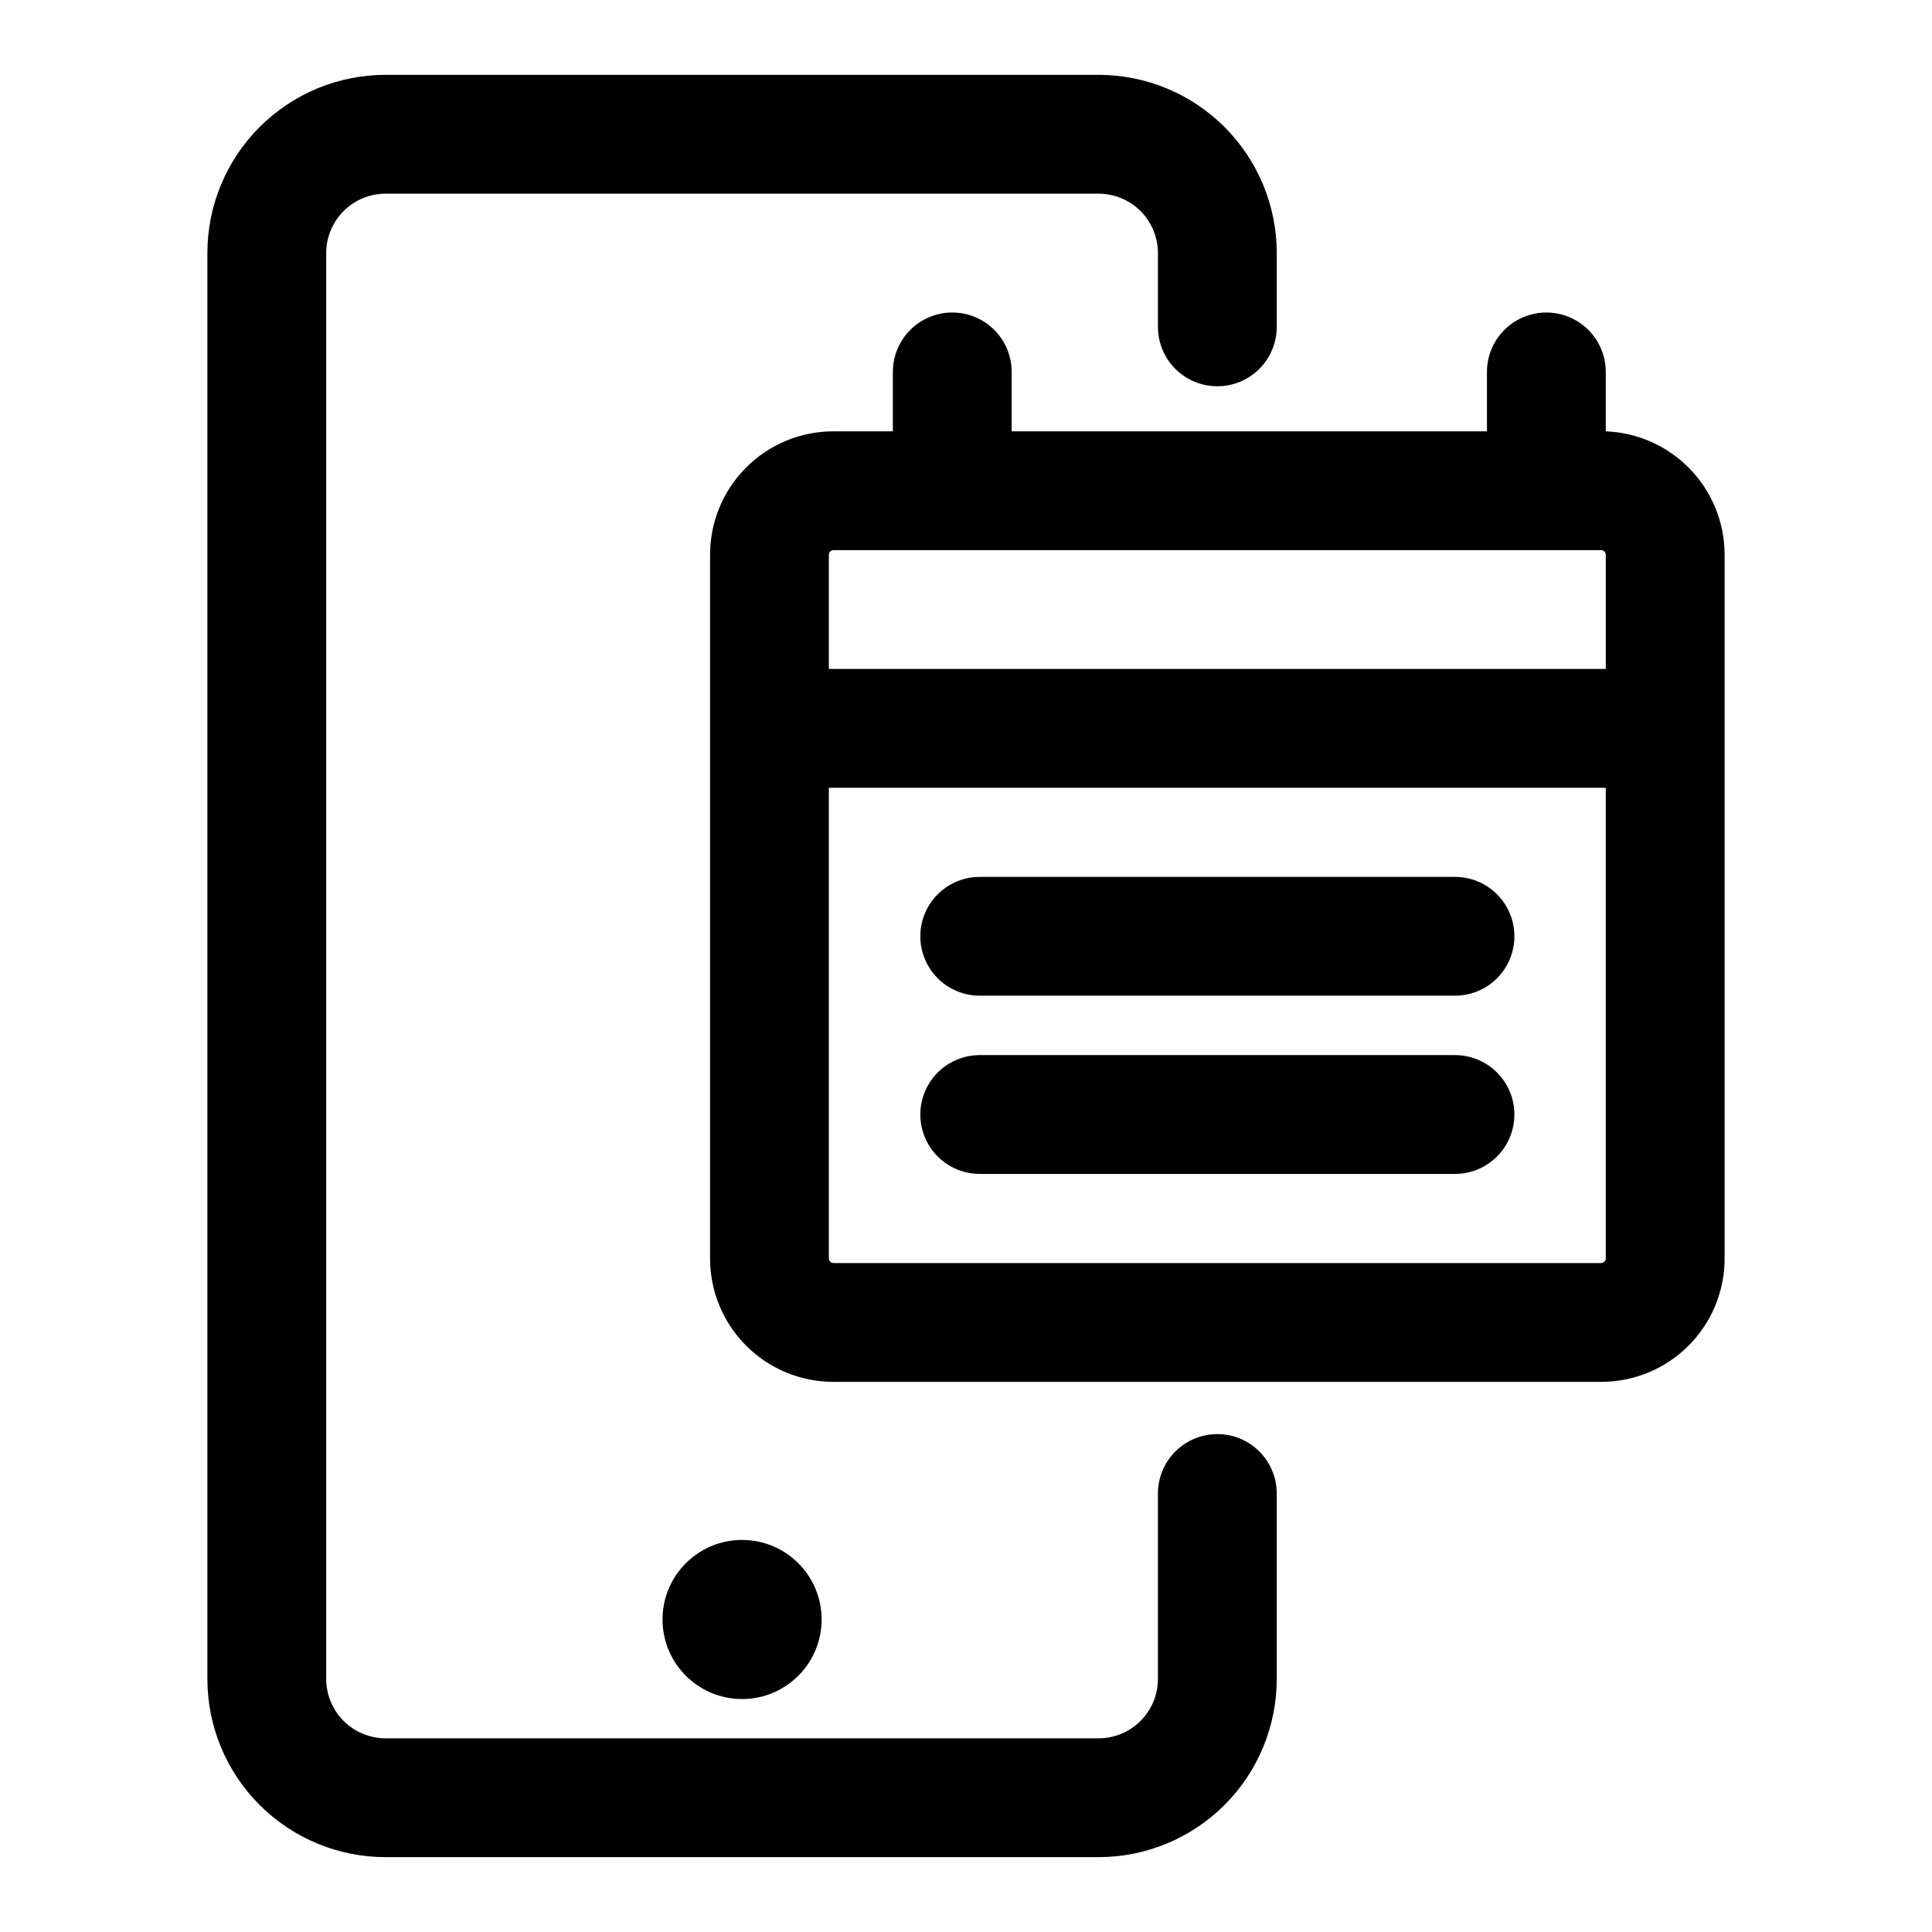
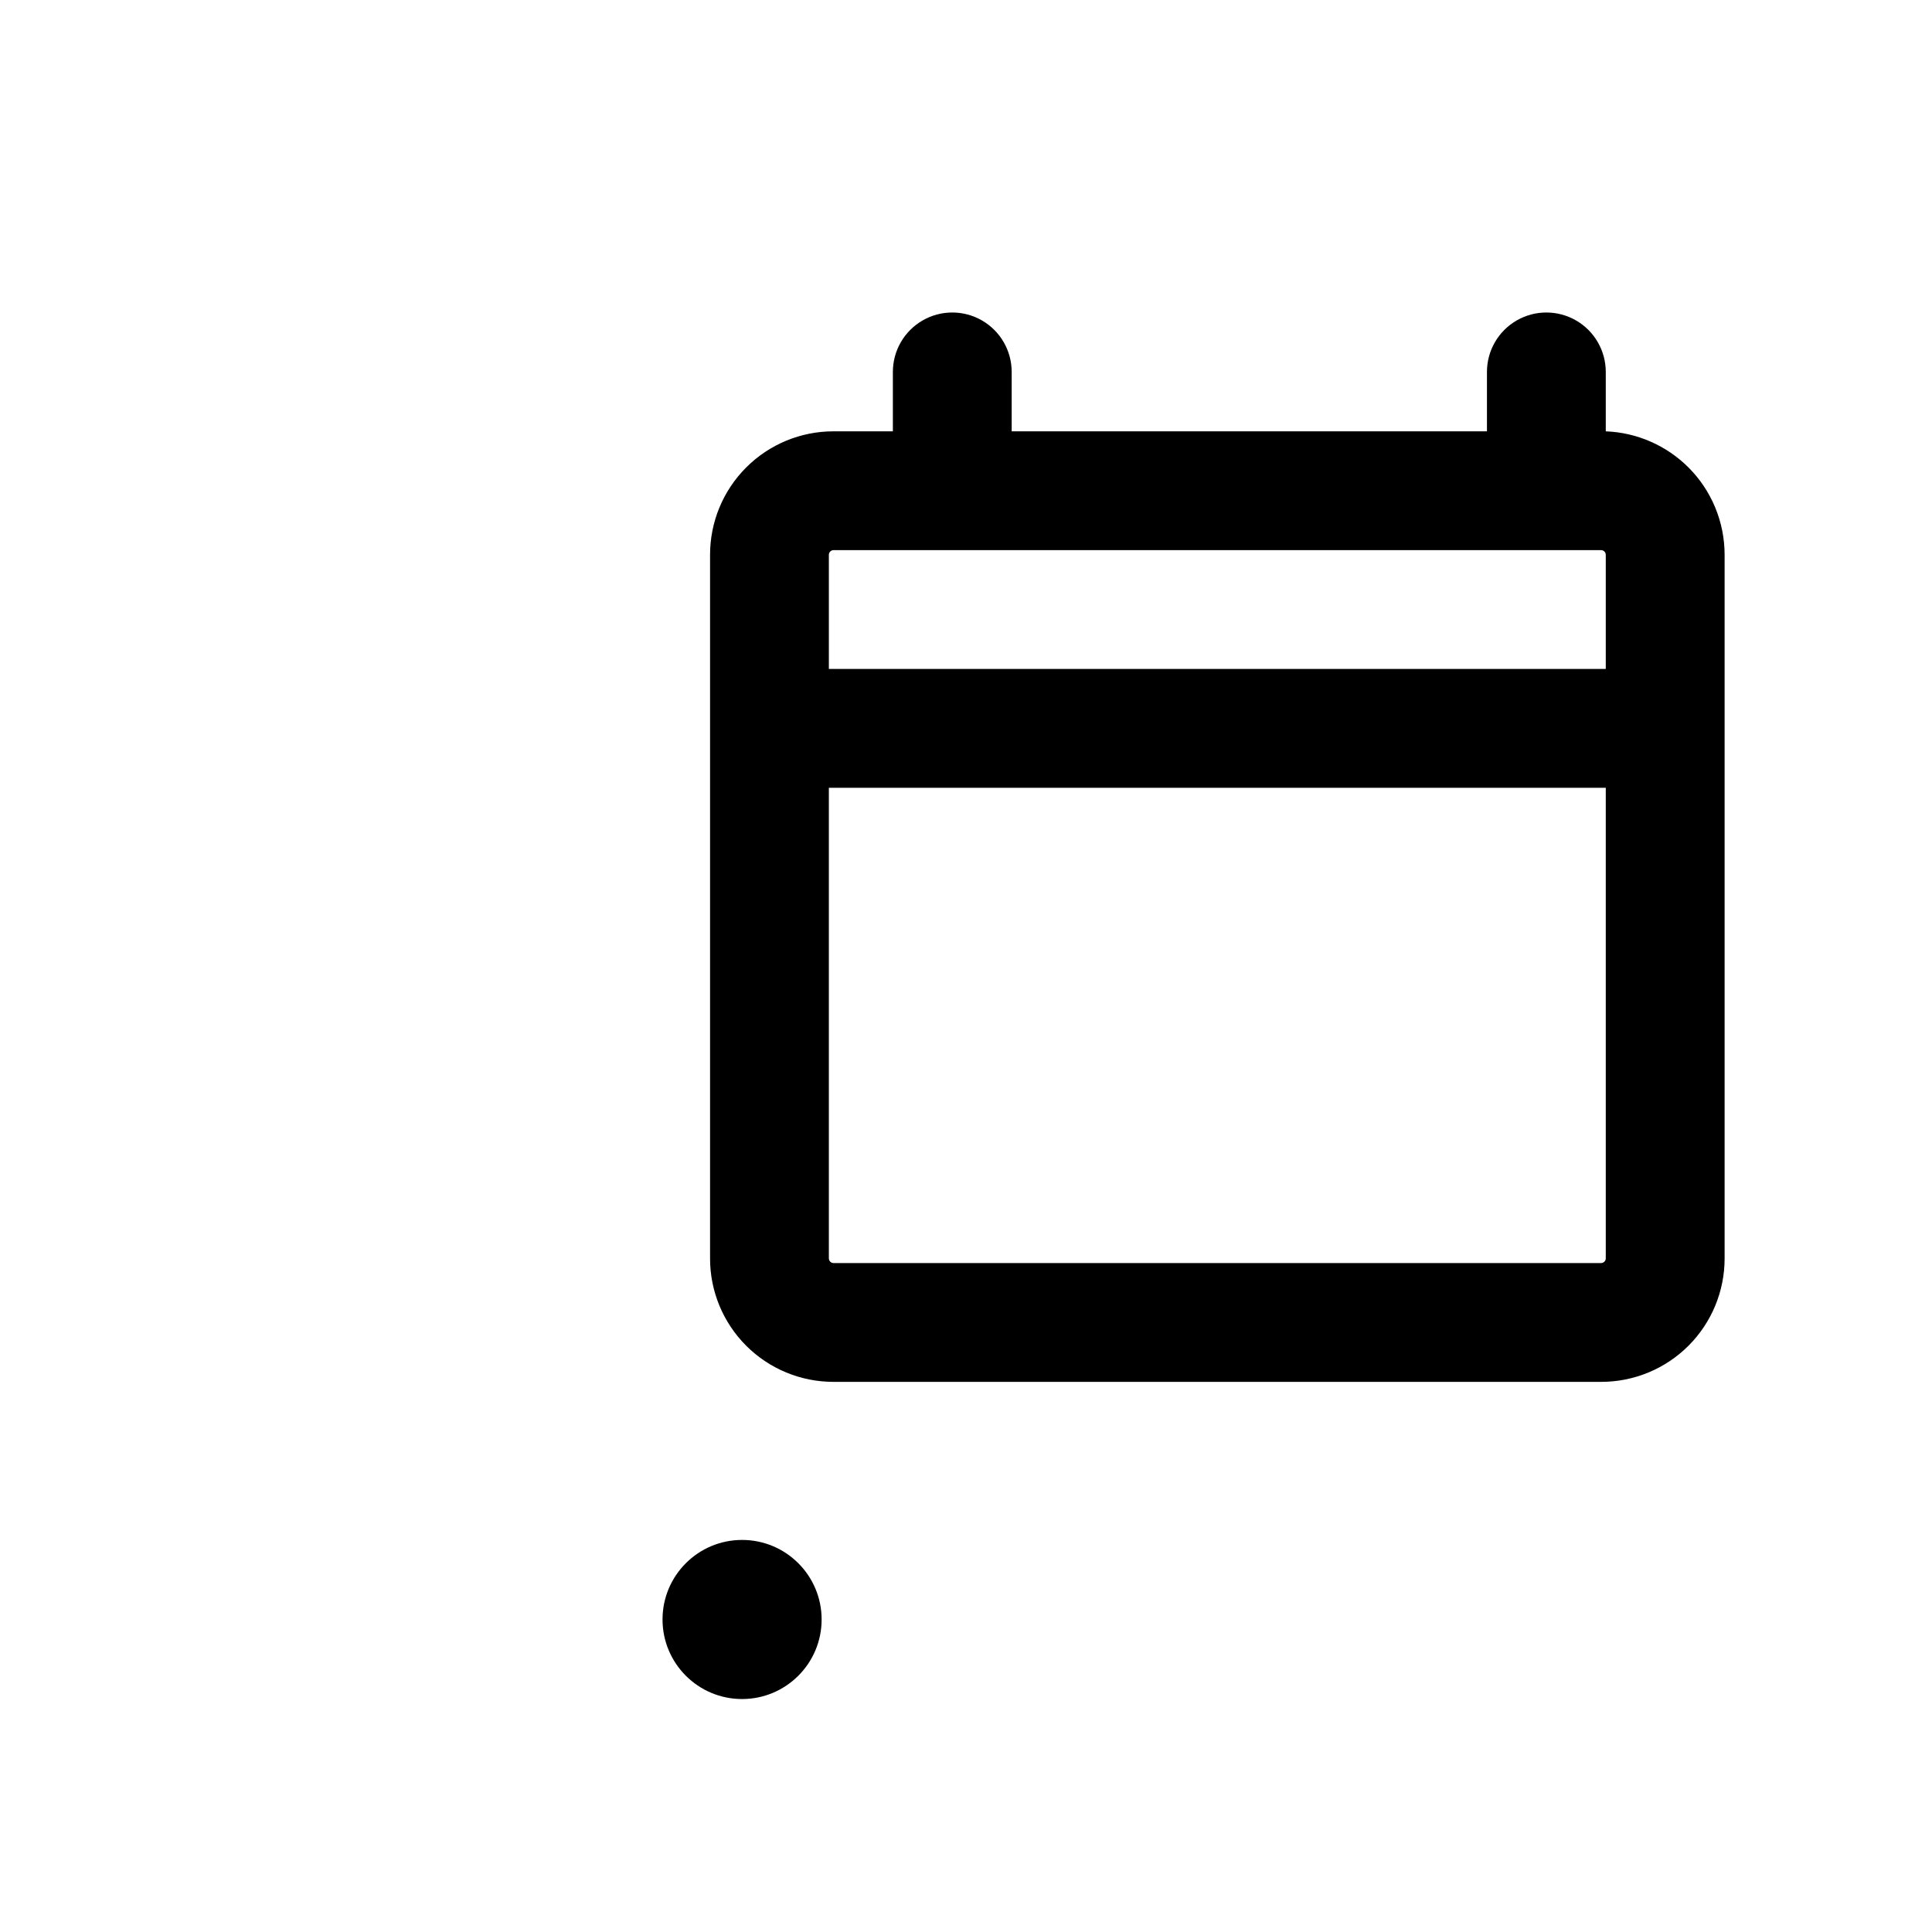
<svg xmlns="http://www.w3.org/2000/svg" fill="#000000" width="800px" height="800px" version="1.1" viewBox="144 144 512 512">
  <g>
    <path d="m361.74 573.18c0 11.641-9.441 21.082-21.082 21.082-11.645 0-21.082-9.441-21.082-21.082 0-11.645 9.438-21.082 21.082-21.082 11.641 0 21.082 9.438 21.082 21.082" />
-     <path d="m466.61 524.05c-4.176 0-8.184 1.656-11.133 4.609-2.953 2.953-4.613 6.957-4.613 11.133v49.137c0 4.176-1.66 8.18-4.609 11.133-2.953 2.953-6.957 4.613-11.133 4.613h-188.93c-4.176 0-8.18-1.66-11.133-4.613s-4.613-6.957-4.613-11.133v-377.86c0-4.176 1.66-8.18 4.613-11.133s6.957-4.613 11.133-4.613h188.93c4.176 0 8.18 1.66 11.133 4.613 2.949 2.953 4.609 6.957 4.609 11.133v19.555c0 5.625 3 10.82 7.871 13.633 4.871 2.812 10.875 2.812 15.746 0s7.871-8.008 7.871-13.633v-19.555c0-12.527-4.977-24.539-13.832-33.398-8.859-8.859-20.875-13.836-33.398-13.836h-188.93c-12.527 0-24.539 4.977-33.398 13.836s-13.836 20.871-13.836 33.398v377.86c0 12.527 4.977 24.543 13.836 33.398 8.859 8.859 20.871 13.836 33.398 13.836h188.93c12.523 0 24.539-4.977 33.398-13.836 8.855-8.855 13.832-20.871 13.832-33.398v-49.137c0-4.176-1.66-8.18-4.609-11.133-2.953-2.953-6.957-4.609-11.133-4.609z" fill-rule="evenodd" />
-     <path d="m403.64 407.87h125.95-0.004c5.625 0 10.824-3 13.637-7.871s2.812-10.875 0-15.746-8.012-7.871-13.637-7.871h-125.95 0.004c-5.625 0-10.824 3-13.637 7.871s-2.812 10.875 0 15.746 8.012 7.871 13.637 7.871z" fill-rule="evenodd" />
-     <path d="m403.64 455.1h125.95-0.004c5.625 0 10.824-3 13.637-7.871 2.812-4.871 2.812-10.871 0-15.742-2.812-4.871-8.012-7.875-13.637-7.875h-125.95 0.004c-5.625 0-10.824 3.004-13.637 7.875-2.812 4.871-2.812 10.871 0 15.742 2.812 4.871 8.012 7.871 13.637 7.871z" fill-rule="evenodd" />
    <path d="m591.46 267.88c-5.84-5.836-13.664-9.254-21.914-9.574v-15.742c0-5.625-3-10.824-7.871-13.637-4.871-2.812-10.875-2.812-15.746 0-4.871 2.812-7.871 8.012-7.871 13.637v15.742h-125.95v-15.742c0-5.625-3-10.824-7.871-13.637s-10.875-2.812-15.746 0c-4.871 2.812-7.871 8.012-7.871 13.637v15.742h-15.742c-8.676-0.004-16.996 3.441-23.129 9.574-6.133 6.133-9.578 14.453-9.574 23.129v186.5c-0.004 8.672 3.441 16.992 9.574 23.125 6.133 6.133 14.453 9.578 23.129 9.574h203.46c8.676 0.004 16.996-3.441 23.129-9.574 6.133-6.133 9.578-14.453 9.574-23.125v-186.5c-0.004-8.676-3.445-16.992-9.574-23.129zm-21.914 209.63c-0.016 0.66-0.551 1.195-1.215 1.211h-203.46c-0.664-0.016-1.195-0.551-1.215-1.211v-124.74h205.89zm0-156.23-205.89-0.004v-30.273c0.02-0.664 0.551-1.195 1.215-1.215h203.46c0.664 0.02 1.199 0.551 1.215 1.215z" fill-rule="evenodd" />
  </g>
</svg>